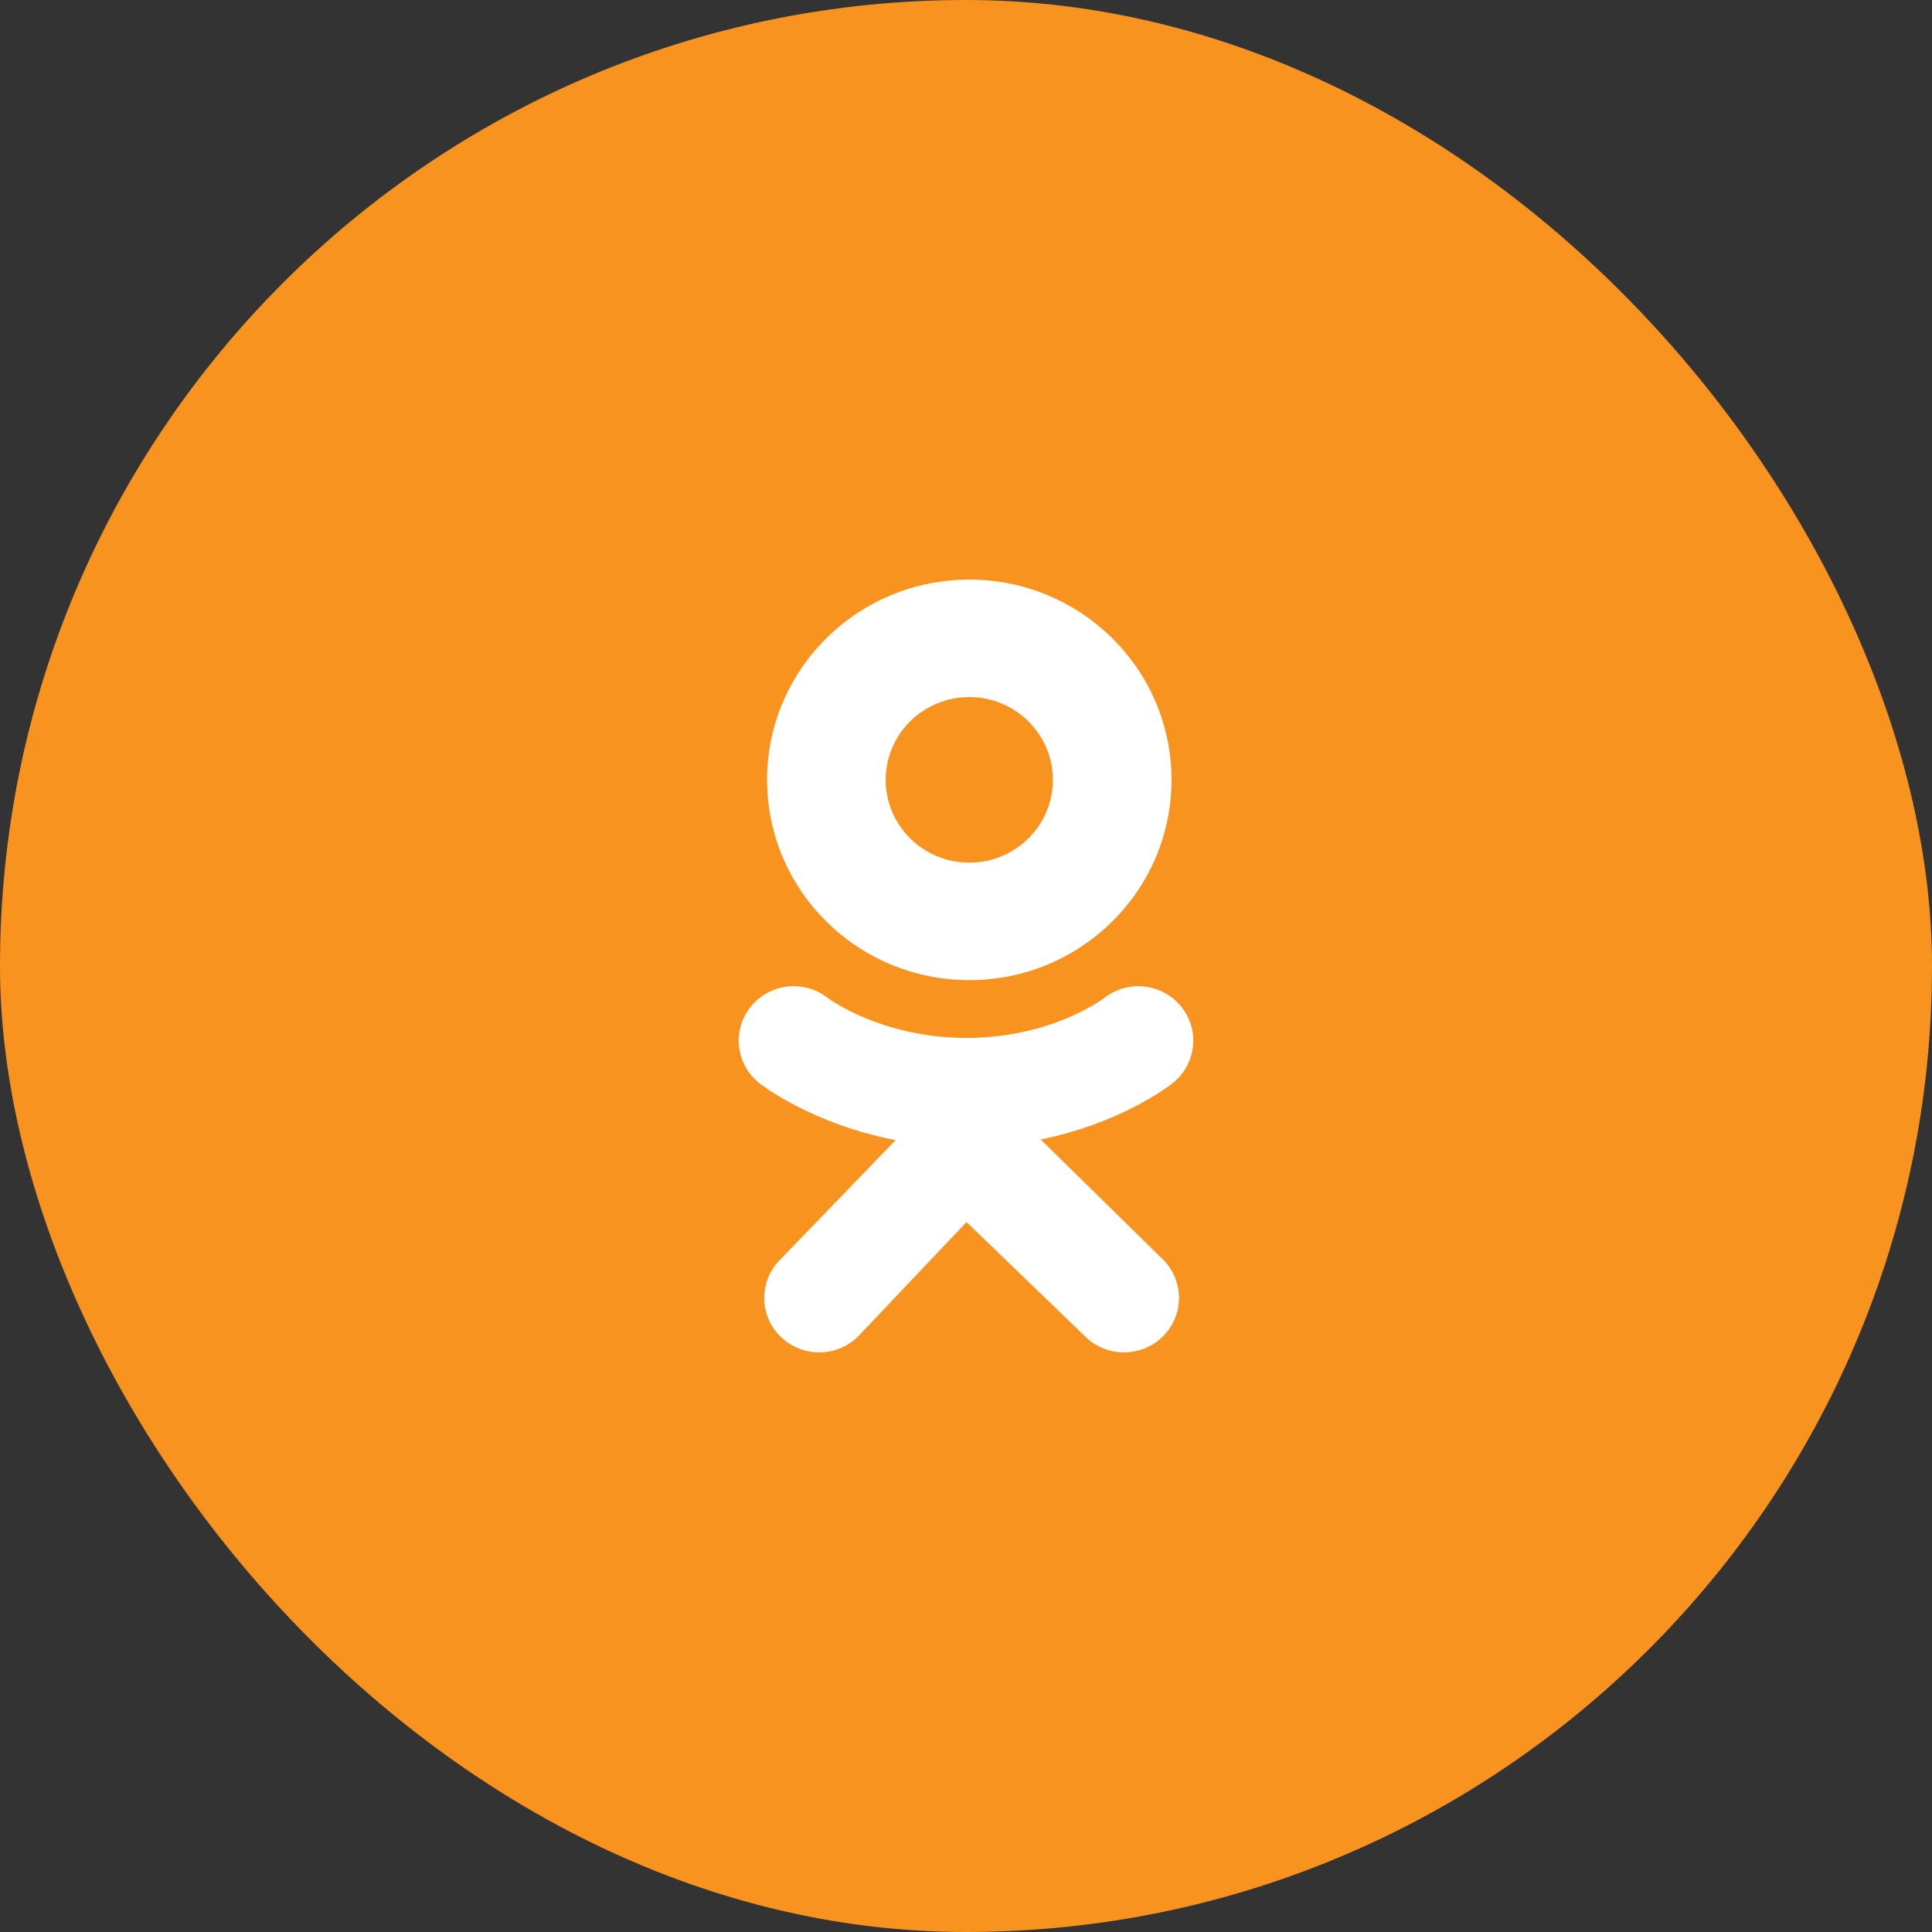
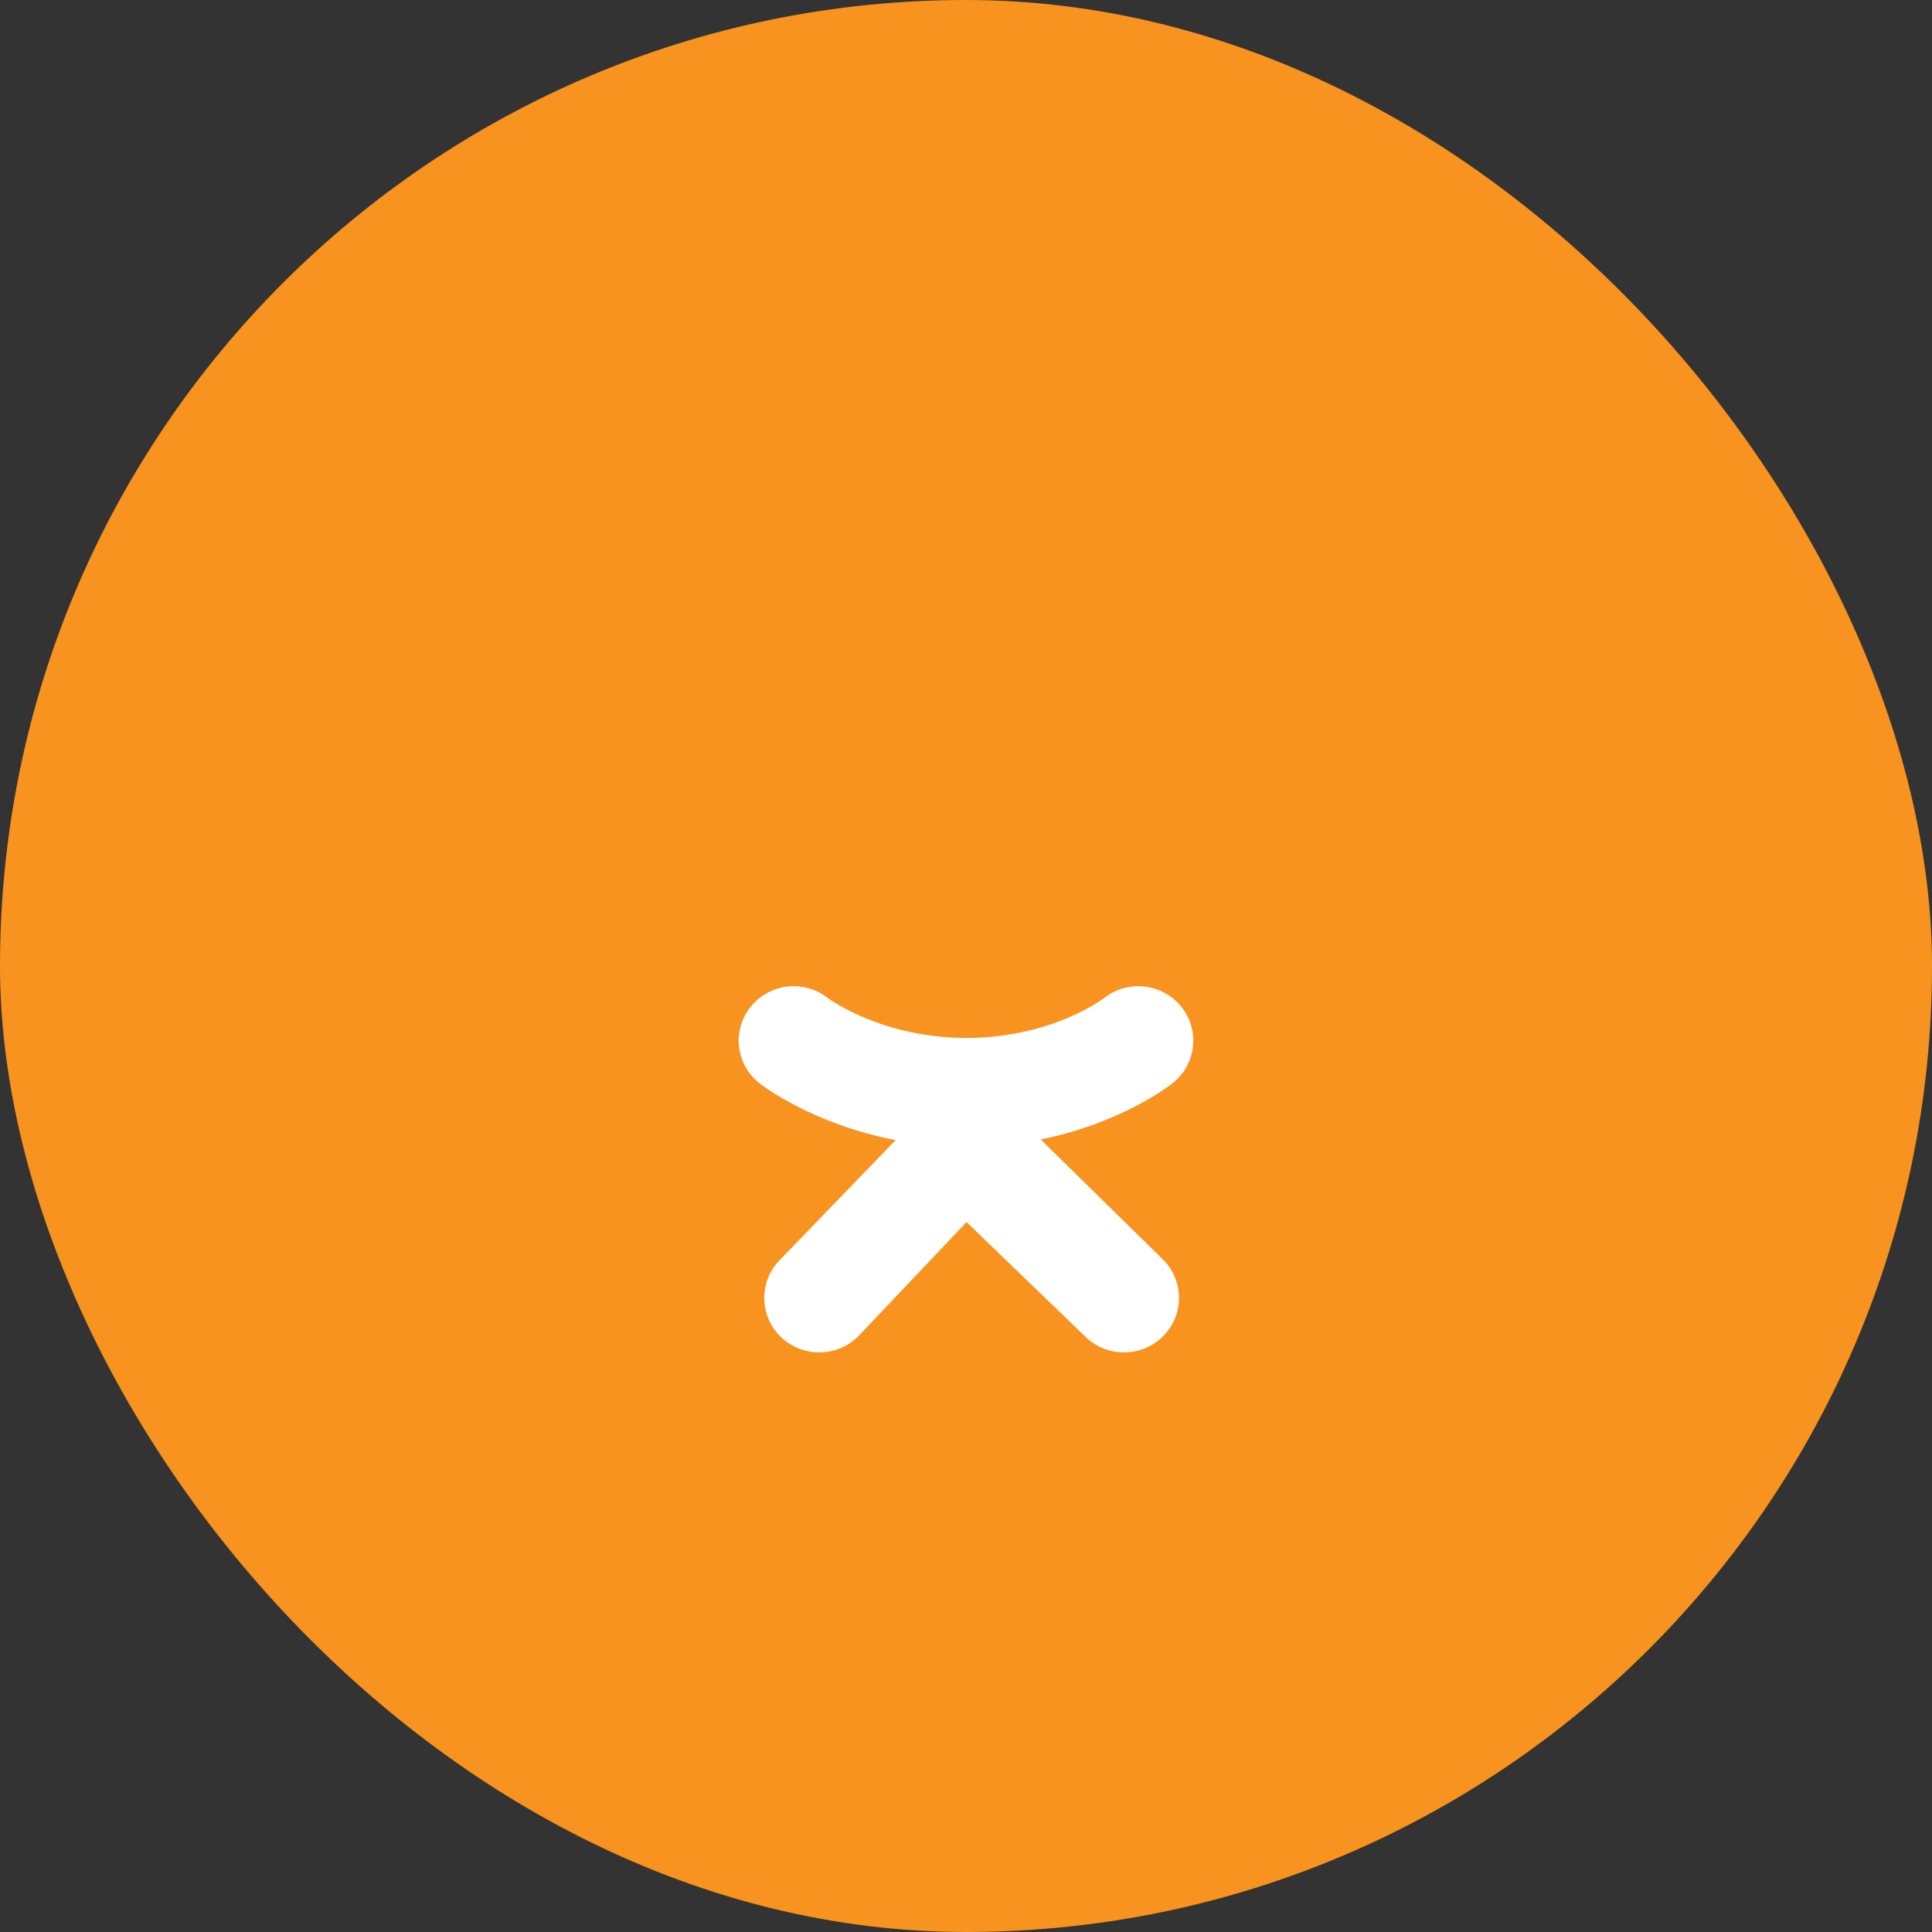
<svg xmlns="http://www.w3.org/2000/svg" width="85" height="85" viewBox="0 0 85 85" fill="none">
  <rect x="0" y="0" width="85" height="85" fill="#333333" stroke="none" />
  <rect width="85" height="85" rx="42.5" fill="#F7931E" />
-   <path d="M42.645 25.5C37.732 25.5 33.749 29.445 33.749 34.311C33.749 39.177 37.732 43.122 42.645 43.122C47.559 43.122 51.542 39.177 51.542 34.311C51.542 29.445 47.559 25.5 42.645 25.5ZM42.645 37.953C40.614 37.953 38.968 36.322 38.968 34.311C38.968 32.299 40.614 30.669 42.645 30.669C44.676 30.669 46.323 32.299 46.323 34.311C46.323 36.322 44.676 37.953 42.645 37.953Z" fill="white" />
  <path d="M45.786 50.132C49.347 49.414 51.481 47.743 51.594 47.654C52.636 46.826 52.804 45.318 51.968 44.286C51.132 43.254 49.61 43.088 48.568 43.916C48.546 43.933 46.269 45.663 42.524 45.665C38.779 45.663 36.454 43.933 36.432 43.916C35.39 43.088 33.868 43.254 33.032 44.286C32.196 45.318 32.364 46.826 33.406 47.654C33.52 47.745 35.742 49.458 39.404 50.16L34.301 55.442C33.374 56.394 33.402 57.911 34.363 58.829C34.833 59.277 35.438 59.5 36.042 59.5C36.676 59.5 37.309 59.255 37.784 58.767L42.524 53.766L47.743 58.8C48.689 59.735 50.22 59.733 51.164 58.797C52.108 57.861 52.107 56.344 51.162 55.409L45.786 50.132Z" fill="white" />
  <path d="M42.524 45.665C42.518 45.665 42.53 45.665 42.524 45.665C42.518 45.665 42.53 45.665 42.524 45.665Z" fill="white" />
</svg>